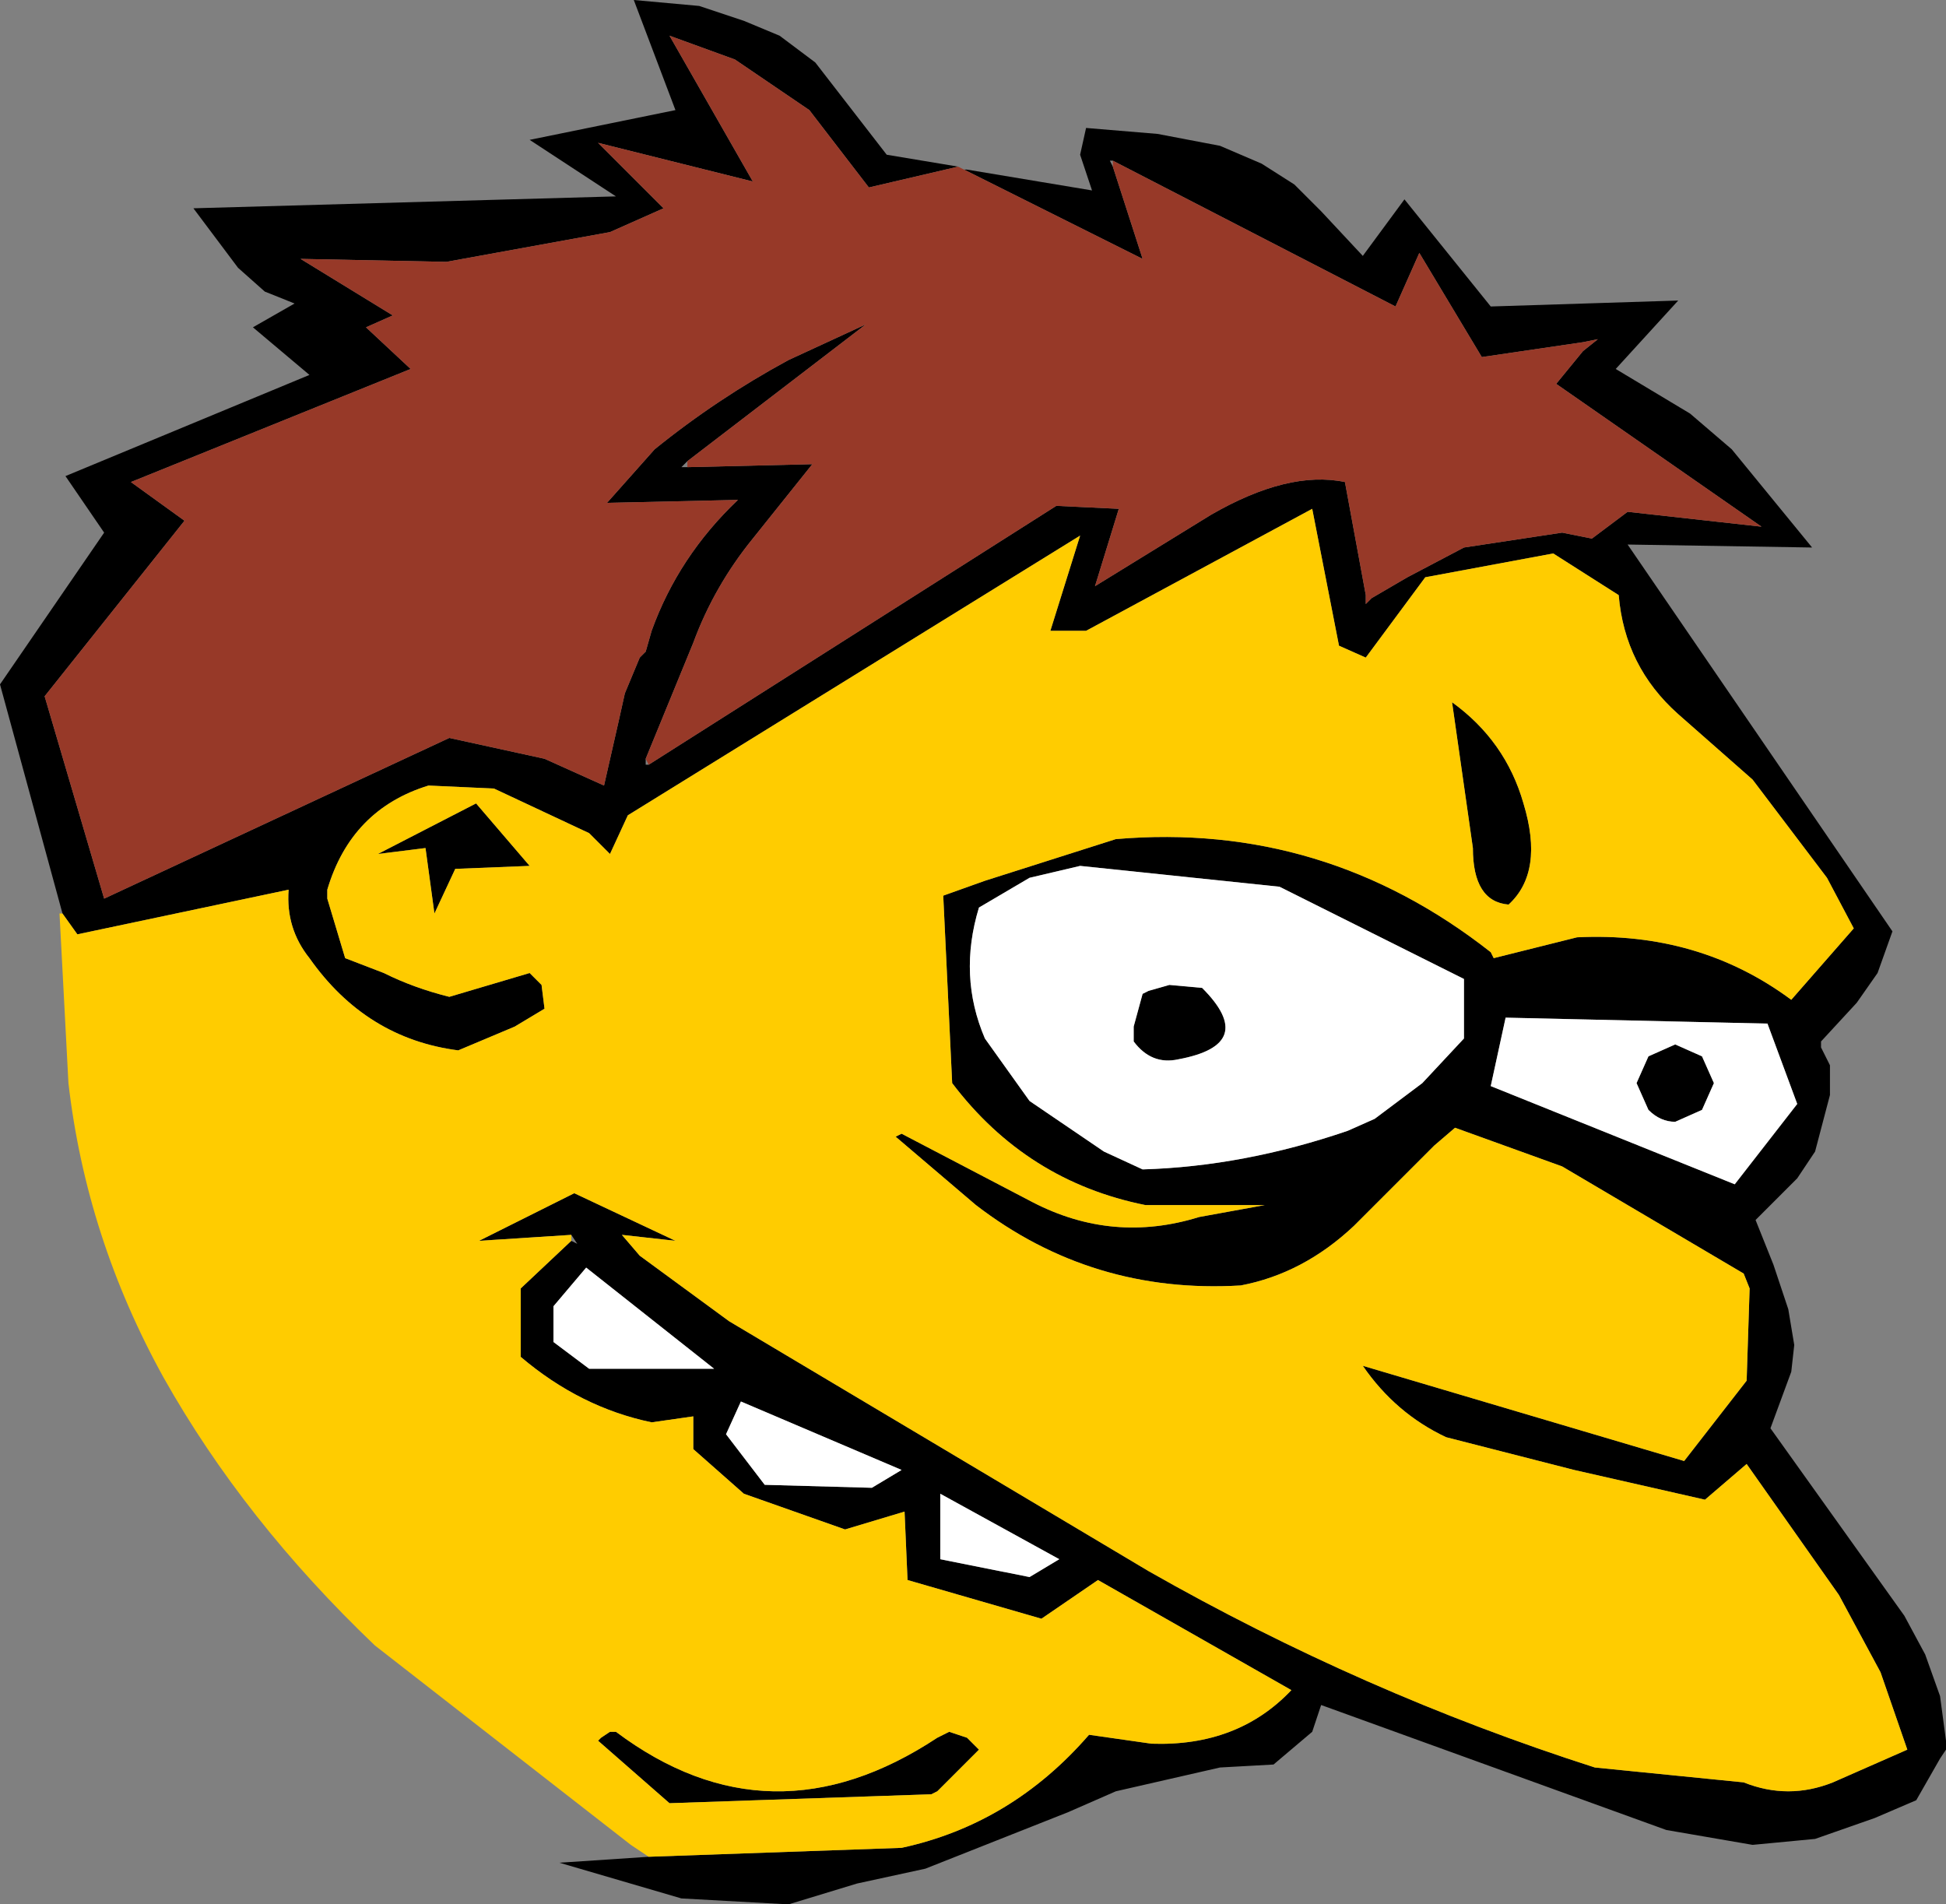
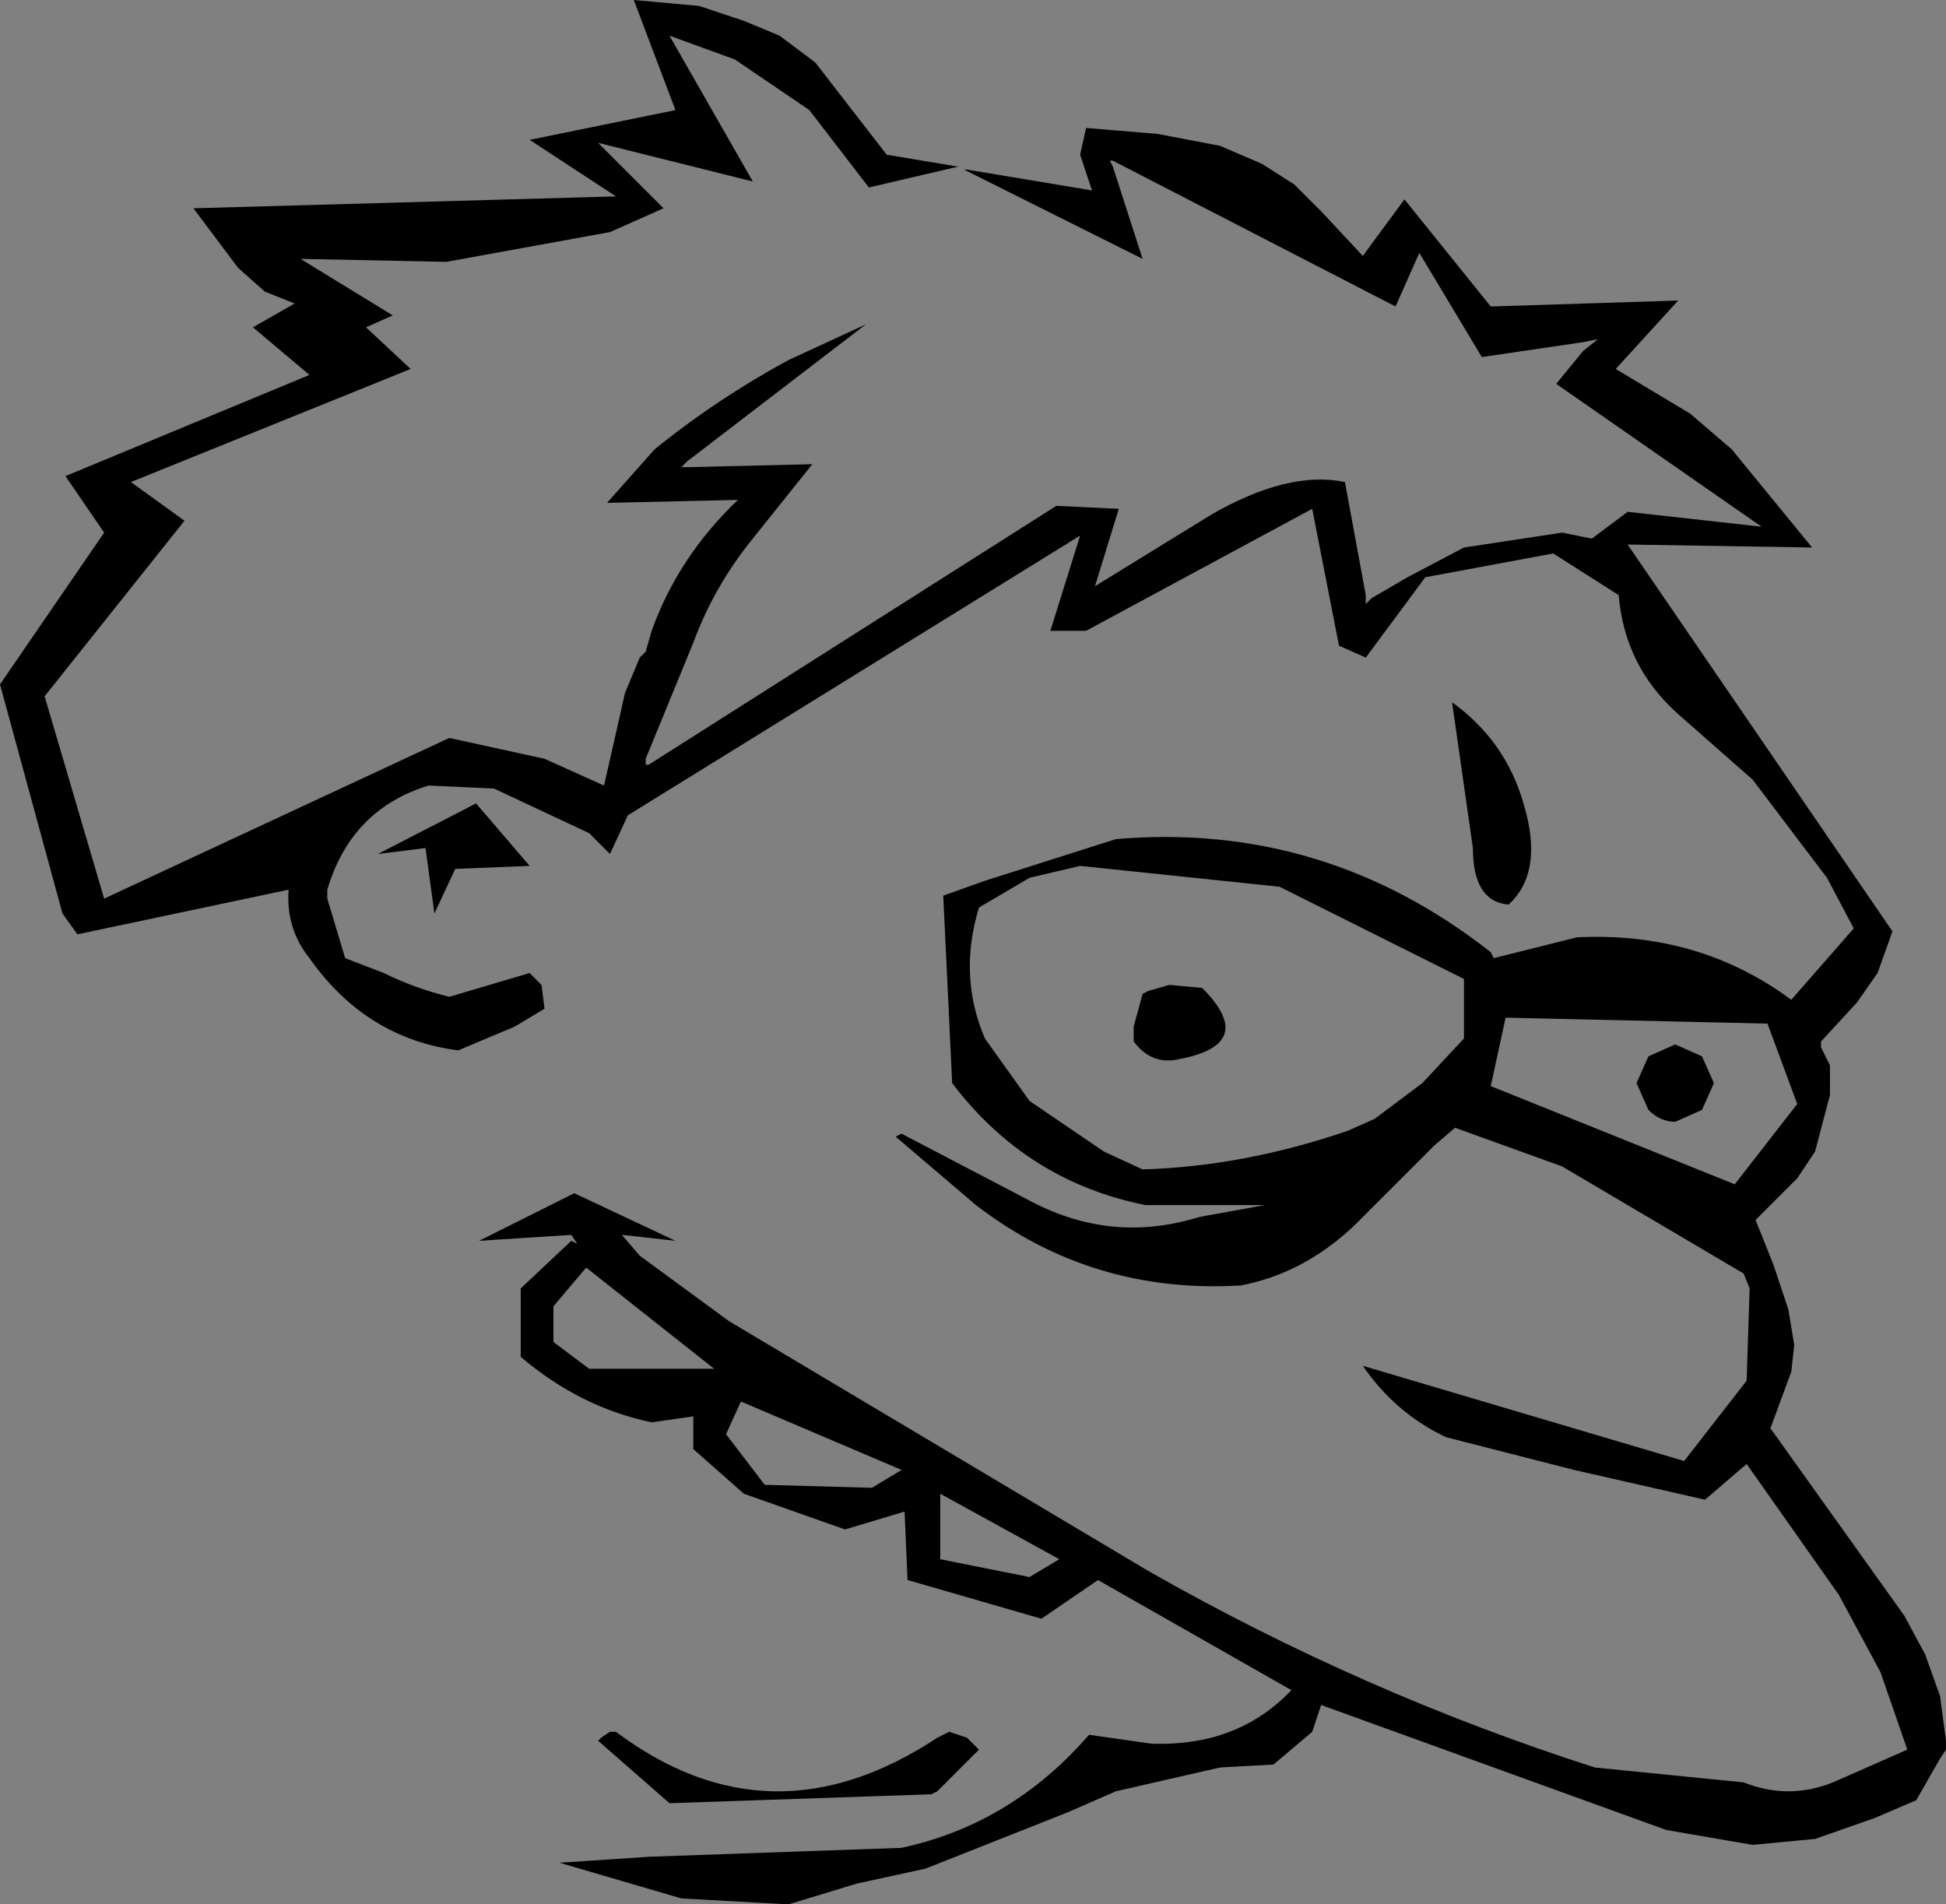
<svg xmlns="http://www.w3.org/2000/svg" height="32.0px" width="32.7px">
  <rect width="100%" height="100%" fill="#808080" stroke="none" />
  <g transform="matrix(1.0, 0.0, 0.0, 1.0, 5.0, 22.3)">
    <path d="M11.2 -19.45 L11.25 -19.45 13.35 -19.1 13.15 -19.7 13.25 -20.15 14.45 -20.05 15.5 -19.85 16.2 -19.55 16.75 -19.2 17.2 -18.75 17.9 -18.0 18.6 -18.95 20.05 -17.15 23.2 -17.25 22.15 -16.1 23.4 -15.35 24.1 -14.75 25.45 -13.1 22.35 -13.15 26.8 -6.65 26.55 -5.95 26.2 -5.45 25.6 -4.8 25.6 -4.7 25.75 -4.4 25.75 -3.9 25.5 -2.95 25.2 -2.5 24.5 -1.8 24.8 -1.05 25.05 -0.3 25.15 0.3 25.1 0.75 24.75 1.7 27.0 4.85 27.35 5.5 27.6 6.2 27.7 6.95 27.7 7.1 27.6 7.25 27.2 7.95 26.85 8.1 26.5 8.25 25.5 8.6 24.45 8.7 23.0 8.45 17.2 6.35 17.05 6.8 16.4 7.35 15.5 7.4 13.75 7.8 12.95 8.15 10.55 9.1 9.4 9.35 8.25 9.7 6.45 9.6 4.4 9.0 5.9 8.9 10.15 8.75 Q12.0 8.35 13.3 6.85 L14.35 7.0 Q15.8 7.05 16.7 6.1 L13.45 4.25 12.5 4.9 10.25 4.25 10.2 3.1 9.2 3.4 7.5 2.8 6.65 2.05 6.65 1.5 5.95 1.6 Q4.75 1.35 3.75 0.5 L3.75 -0.65 4.6 -1.45 4.7 -1.4 4.6 -1.55 3.05 -1.45 4.65 -2.25 6.35 -1.45 5.45 -1.55 5.75 -1.2 7.25 -0.1 14.3 4.1 Q17.9 6.15 21.8 7.4 L24.3 7.65 Q25.05 7.95 25.8 7.65 L27.05 7.1 26.6 5.8 25.9 4.5 24.35 2.3 23.65 2.9 21.45 2.4 19.3 1.85 Q18.45 1.45 17.9 0.65 L23.3 2.25 24.35 0.9 24.4 -0.65 24.3 -0.9 21.25 -2.7 19.45 -3.35 19.1 -3.05 17.75 -1.7 Q16.9 -0.9 15.85 -0.7 13.35 -0.55 11.4 -2.05 L10.05 -3.2 10.15 -3.25 12.35 -2.1 Q13.7 -1.4 15.15 -1.85 L16.25 -2.05 14.25 -2.05 Q12.25 -2.45 11.0 -4.1 L10.85 -7.25 11.55 -7.5 13.75 -8.2 Q17.25 -8.5 20.05 -6.3 L20.1 -6.2 21.5 -6.55 Q23.55 -6.65 25.1 -5.5 L26.15 -6.7 25.7 -7.55 24.45 -9.2 23.2 -10.3 Q22.3 -11.1 22.2 -12.3 L21.1 -13.0 18.95 -12.6 17.95 -11.25 17.5 -11.45 17.05 -13.75 13.25 -11.7 12.65 -11.7 13.15 -13.3 5.55 -8.6 5.25 -7.95 4.9 -8.3 3.3 -9.05 2.2 -9.1 Q0.9 -8.7 0.5 -7.35 L0.5 -7.2 0.8 -6.2 1.45 -5.95 Q1.95 -5.7 2.55 -5.55 L3.9 -5.95 4.1 -5.75 4.15 -5.35 3.65 -5.05 2.7 -4.65 Q1.15 -4.85 0.2 -6.2 -0.2 -6.7 -0.15 -7.35 L-3.7 -6.6 -3.95 -6.95 -5.0 -10.8 -3.25 -13.35 -3.9 -14.3 0.2 -16.0 -0.75 -16.8 -0.05 -17.2 -0.55 -17.4 -1.0 -17.8 -1.75 -18.8 5.35 -19.0 3.9 -19.95 6.35 -20.45 5.65 -22.3 6.75 -22.2 7.5 -21.95 8.1 -21.7 8.7 -21.25 9.9 -19.7 11.1 -19.5 9.6 -19.15 8.6 -20.45 7.35 -21.3 6.25 -21.7 7.65 -19.25 5.05 -19.9 6.15 -18.8 5.25 -18.4 2.5 -17.9 0.05 -17.95 1.6 -17.0 1.15 -16.8 1.9 -16.1 -2.8 -14.2 -1.9 -13.55 -4.25 -10.6 -3.25 -7.2 2.55 -9.9 4.15 -9.55 5.15 -9.1 5.4 -10.2 5.5 -10.65 5.75 -11.25 5.85 -11.35 5.95 -11.7 Q6.4 -12.95 7.4 -13.9 L5.2 -13.85 6.0 -14.75 Q7.05 -15.6 8.25 -16.25 L9.55 -16.85 6.55 -14.55 6.45 -14.45 6.55 -14.45 8.65 -14.5 7.65 -13.25 Q7.0 -12.45 6.65 -11.5 L5.85 -9.55 5.85 -9.45 5.9 -9.45 12.75 -13.8 13.8 -13.75 13.4 -12.45 15.35 -13.65 Q16.65 -14.4 17.6 -14.2 L17.95 -12.3 17.95 -12.15 18.05 -12.25 18.65 -12.6 19.6 -13.1 21.25 -13.35 21.75 -13.25 22.35 -13.7 24.6 -13.45 21.15 -15.85 21.6 -16.4 21.85 -16.6 21.6 -16.55 19.9 -16.3 18.85 -18.05 18.45 -17.15 13.7 -19.6 13.65 -19.6 13.7 -19.5 14.2 -17.95 11.2 -19.45 M2.15 -8.05 L1.35 -7.95 3.0 -8.8 3.9 -7.75 2.65 -7.7 2.3 -6.95 2.15 -8.05 M4.85 -1.0 L4.3 -0.35 4.3 0.25 4.9 0.7 7.0 0.7 4.85 -1.0 M19.75 -8.05 L19.4 -10.5 Q20.3 -9.85 20.6 -8.8 20.95 -7.65 20.35 -7.1 19.75 -7.15 19.75 -8.05 M10.8 3.9 L12.3 4.2 12.8 3.9 10.8 2.8 10.8 3.9 M23.6 -4.55 L23.8 -4.1 23.6 -3.65 23.15 -3.45 Q22.9 -3.45 22.7 -3.65 L22.5 -4.1 22.7 -4.55 23.15 -4.75 23.6 -4.55 M25.2 -3.75 L24.7 -5.1 20.3 -5.2 20.05 -4.05 24.15 -2.4 25.2 -3.75 M14.05 -4.8 L14.05 -5.05 14.2 -5.6 14.3 -5.65 14.65 -5.75 15.2 -5.7 Q16.15 -4.75 14.8 -4.5 14.35 -4.4 14.05 -4.8 M12.3 -7.55 L11.45 -7.05 Q11.1 -5.9 11.55 -4.85 L12.3 -3.8 13.55 -2.95 14.2 -2.65 Q15.9 -2.7 17.65 -3.3 L18.1 -3.5 18.9 -4.1 19.6 -4.85 19.6 -5.85 16.5 -7.4 13.15 -7.75 12.3 -7.55 M10.75 6.9 L10.95 6.8 11.25 6.9 11.45 7.1 10.75 7.8 10.65 7.85 6.25 8.0 5.05 6.95 5.1 6.9 5.25 6.8 5.35 6.8 Q7.95 8.75 10.75 6.9 M7.85 2.65 L9.65 2.7 10.15 2.4 7.45 1.25 7.2 1.8 7.85 2.65" fill="#000000" fill-rule="evenodd" stroke="none" />
-     <path d="M-3.95 -6.95 L-3.7 -6.6 -0.15 -7.35 Q-0.2 -6.7 0.2 -6.2 1.15 -4.85 2.7 -4.65 L3.65 -5.05 4.15 -5.35 4.1 -5.75 3.9 -5.95 2.55 -5.55 Q1.95 -5.7 1.45 -5.95 L0.8 -6.2 0.5 -7.2 0.5 -7.35 Q0.9 -8.7 2.2 -9.1 L3.3 -9.05 4.9 -8.3 5.25 -7.95 5.55 -8.6 13.15 -13.3 12.65 -11.7 13.25 -11.7 17.05 -13.75 17.5 -11.45 17.95 -11.25 18.95 -12.6 21.1 -13.0 22.2 -12.3 Q22.3 -11.1 23.2 -10.3 L24.45 -9.2 25.7 -7.55 26.15 -6.7 25.1 -5.5 Q23.55 -6.65 21.5 -6.55 L20.1 -6.2 20.05 -6.3 Q17.25 -8.5 13.75 -8.2 L11.55 -7.5 10.85 -7.25 11.0 -4.1 Q12.25 -2.45 14.25 -2.05 L16.25 -2.05 15.15 -1.85 Q13.7 -1.4 12.35 -2.1 L10.15 -3.25 10.05 -3.2 11.4 -2.05 Q13.35 -0.55 15.85 -0.7 16.9 -0.9 17.75 -1.7 L19.1 -3.05 19.45 -3.35 21.25 -2.7 24.3 -0.9 24.4 -0.65 24.35 0.9 23.3 2.25 17.9 0.65 Q18.45 1.45 19.3 1.85 L21.45 2.4 23.65 2.9 24.35 2.3 25.9 4.5 26.6 5.8 27.05 7.1 25.8 7.65 Q25.05 7.95 24.3 7.65 L21.8 7.4 Q17.9 6.15 14.3 4.1 L7.25 -0.1 5.75 -1.2 5.45 -1.55 6.35 -1.45 4.65 -2.25 3.05 -1.45 4.6 -1.55 4.6 -1.45 3.75 -0.65 3.75 0.5 Q4.75 1.35 5.95 1.6 L6.65 1.5 6.65 2.05 7.5 2.8 9.2 3.4 10.2 3.1 10.25 4.25 12.5 4.9 13.45 4.25 16.7 6.1 Q15.8 7.05 14.35 7.0 L13.3 6.85 Q12.0 8.35 10.15 8.75 L5.9 8.9 5.6 8.7 1.3 5.35 Q-0.9 3.25 -2.25 0.85 -3.55 -1.5 -3.85 -4.1 L-4.0 -6.95 -3.95 -6.95 M2.15 -8.05 L2.3 -6.95 2.65 -7.7 3.9 -7.75 3.0 -8.8 1.35 -7.95 2.15 -8.05 M19.75 -8.05 Q19.75 -7.15 20.35 -7.1 20.95 -7.65 20.6 -8.8 20.3 -9.85 19.4 -10.5 L19.75 -8.05 M10.75 6.9 Q7.95 8.75 5.35 6.8 L5.25 6.8 5.1 6.9 5.05 6.95 6.25 8.0 10.65 7.85 10.75 7.8 11.45 7.1 11.25 6.9 10.95 6.8 10.75 6.9" fill="#ffcc00" fill-rule="evenodd" stroke="none" />
-     <path d="M4.85 -1.0 L7.0 0.7 4.9 0.7 4.3 0.25 4.3 -0.35 4.85 -1.0 M12.3 -7.55 L13.15 -7.75 16.5 -7.4 19.6 -5.85 19.6 -4.85 18.9 -4.1 18.1 -3.5 17.65 -3.3 Q15.9 -2.7 14.2 -2.65 L13.55 -2.95 12.3 -3.8 11.55 -4.85 Q11.1 -5.9 11.45 -7.05 L12.3 -7.55 M14.05 -4.8 Q14.35 -4.4 14.8 -4.5 16.15 -4.75 15.2 -5.7 L14.65 -5.75 14.3 -5.65 14.2 -5.6 14.05 -5.05 14.05 -4.8 M25.2 -3.75 L24.15 -2.4 20.05 -4.05 20.3 -5.2 24.7 -5.1 25.2 -3.75 M23.6 -4.55 L23.15 -4.75 22.7 -4.55 22.5 -4.1 22.7 -3.65 Q22.9 -3.45 23.15 -3.45 L23.6 -3.65 23.8 -4.1 23.6 -4.55 M10.8 3.9 L10.8 2.8 12.8 3.9 12.3 4.2 10.8 3.9 M7.85 2.65 L7.2 1.8 7.45 1.25 10.15 2.4 9.65 2.7 7.85 2.65" fill="#ffffff" fill-rule="evenodd" stroke="none" />
-     <path d="M11.2 -19.45 L14.2 -17.95 13.7 -19.5 13.7 -19.6 18.45 -17.15 18.85 -18.05 19.9 -16.3 21.6 -16.55 21.85 -16.6 21.6 -16.4 21.15 -15.85 24.6 -13.45 22.35 -13.7 21.75 -13.25 21.25 -13.35 19.6 -13.1 18.65 -12.6 18.05 -12.25 17.95 -12.15 17.95 -12.3 17.6 -14.2 Q16.65 -14.4 15.35 -13.65 L13.4 -12.45 13.8 -13.75 12.75 -13.8 5.9 -9.45 5.85 -9.55 6.65 -11.5 Q7.0 -12.45 7.65 -13.25 L8.65 -14.5 6.55 -14.45 6.55 -14.55 9.55 -16.85 8.25 -16.25 Q7.05 -15.6 6.0 -14.75 L5.2 -13.85 7.4 -13.9 Q6.4 -12.95 5.95 -11.7 L5.85 -11.35 5.75 -11.25 5.5 -10.65 5.4 -10.2 5.15 -9.1 4.15 -9.55 2.55 -9.9 -3.25 -7.2 -4.25 -10.6 -1.9 -13.55 -2.8 -14.2 1.9 -16.1 1.15 -16.8 1.6 -17.0 0.05 -17.95 2.5 -17.9 5.25 -18.4 6.15 -18.8 5.05 -19.9 7.65 -19.25 6.25 -21.7 7.35 -21.3 8.6 -20.45 9.6 -19.15 11.1 -19.5 11.2 -19.45" fill="#973928" fill-rule="evenodd" stroke="none" />
  </g>
</svg>